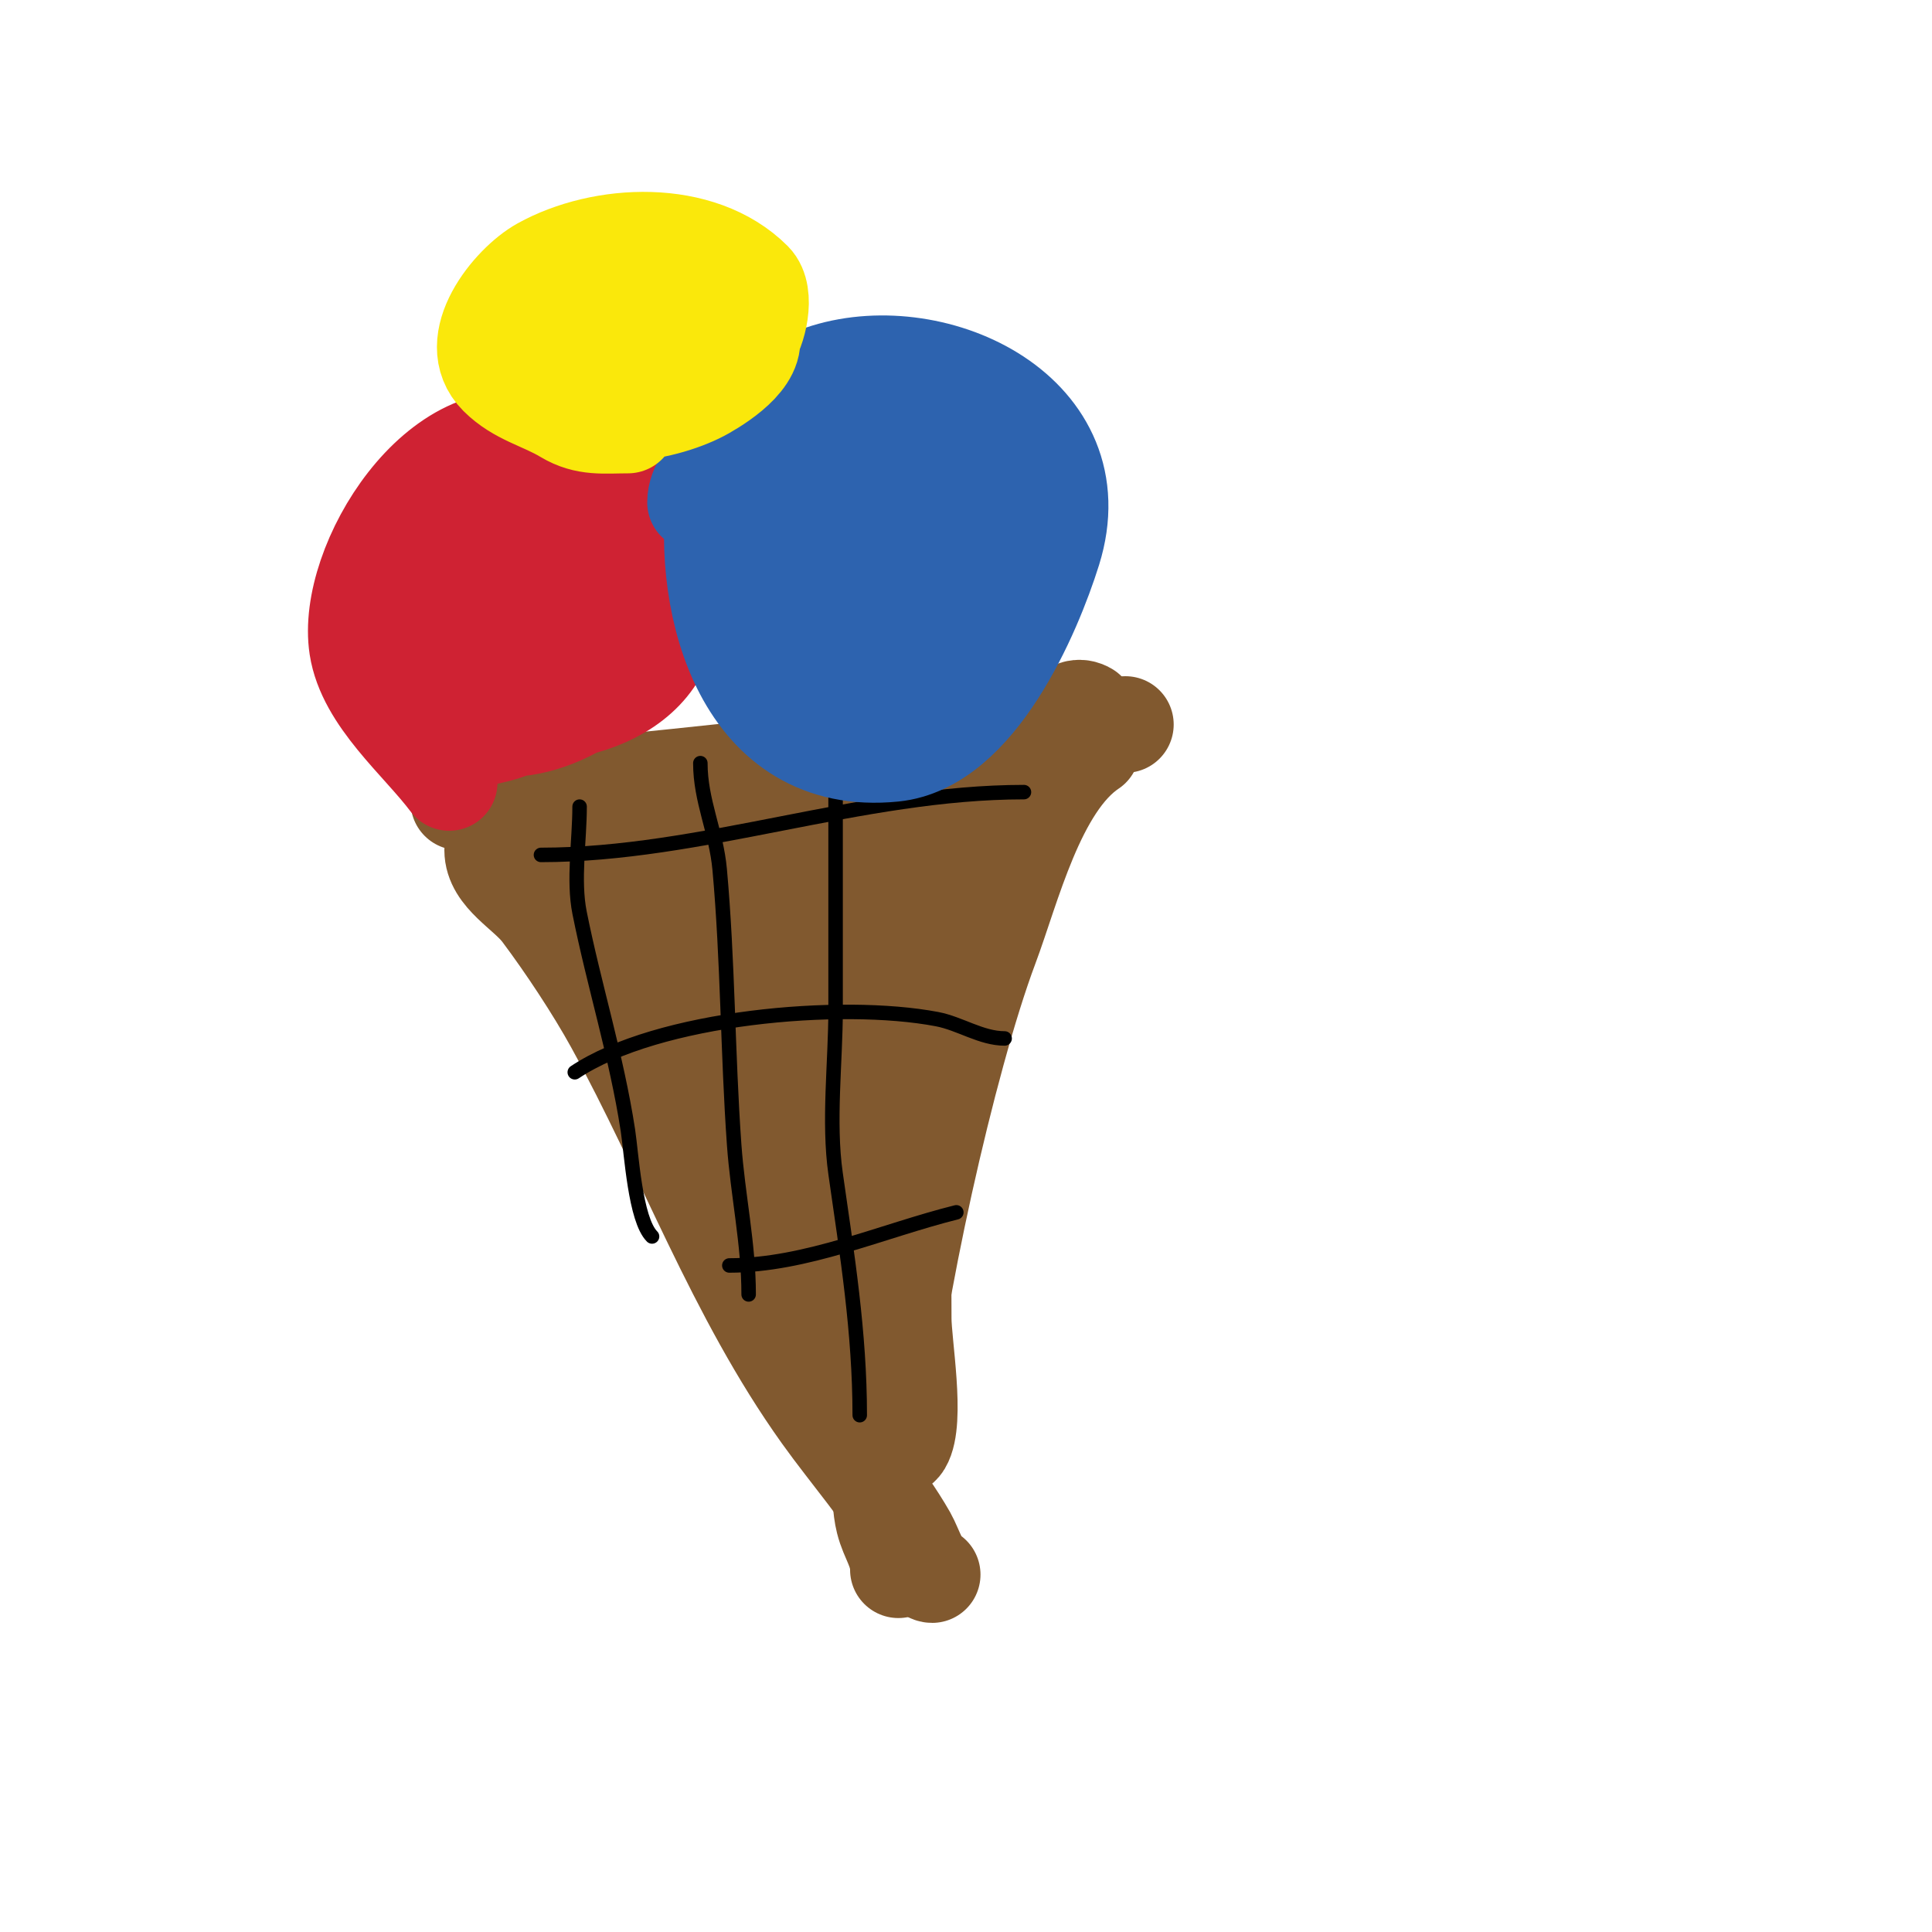
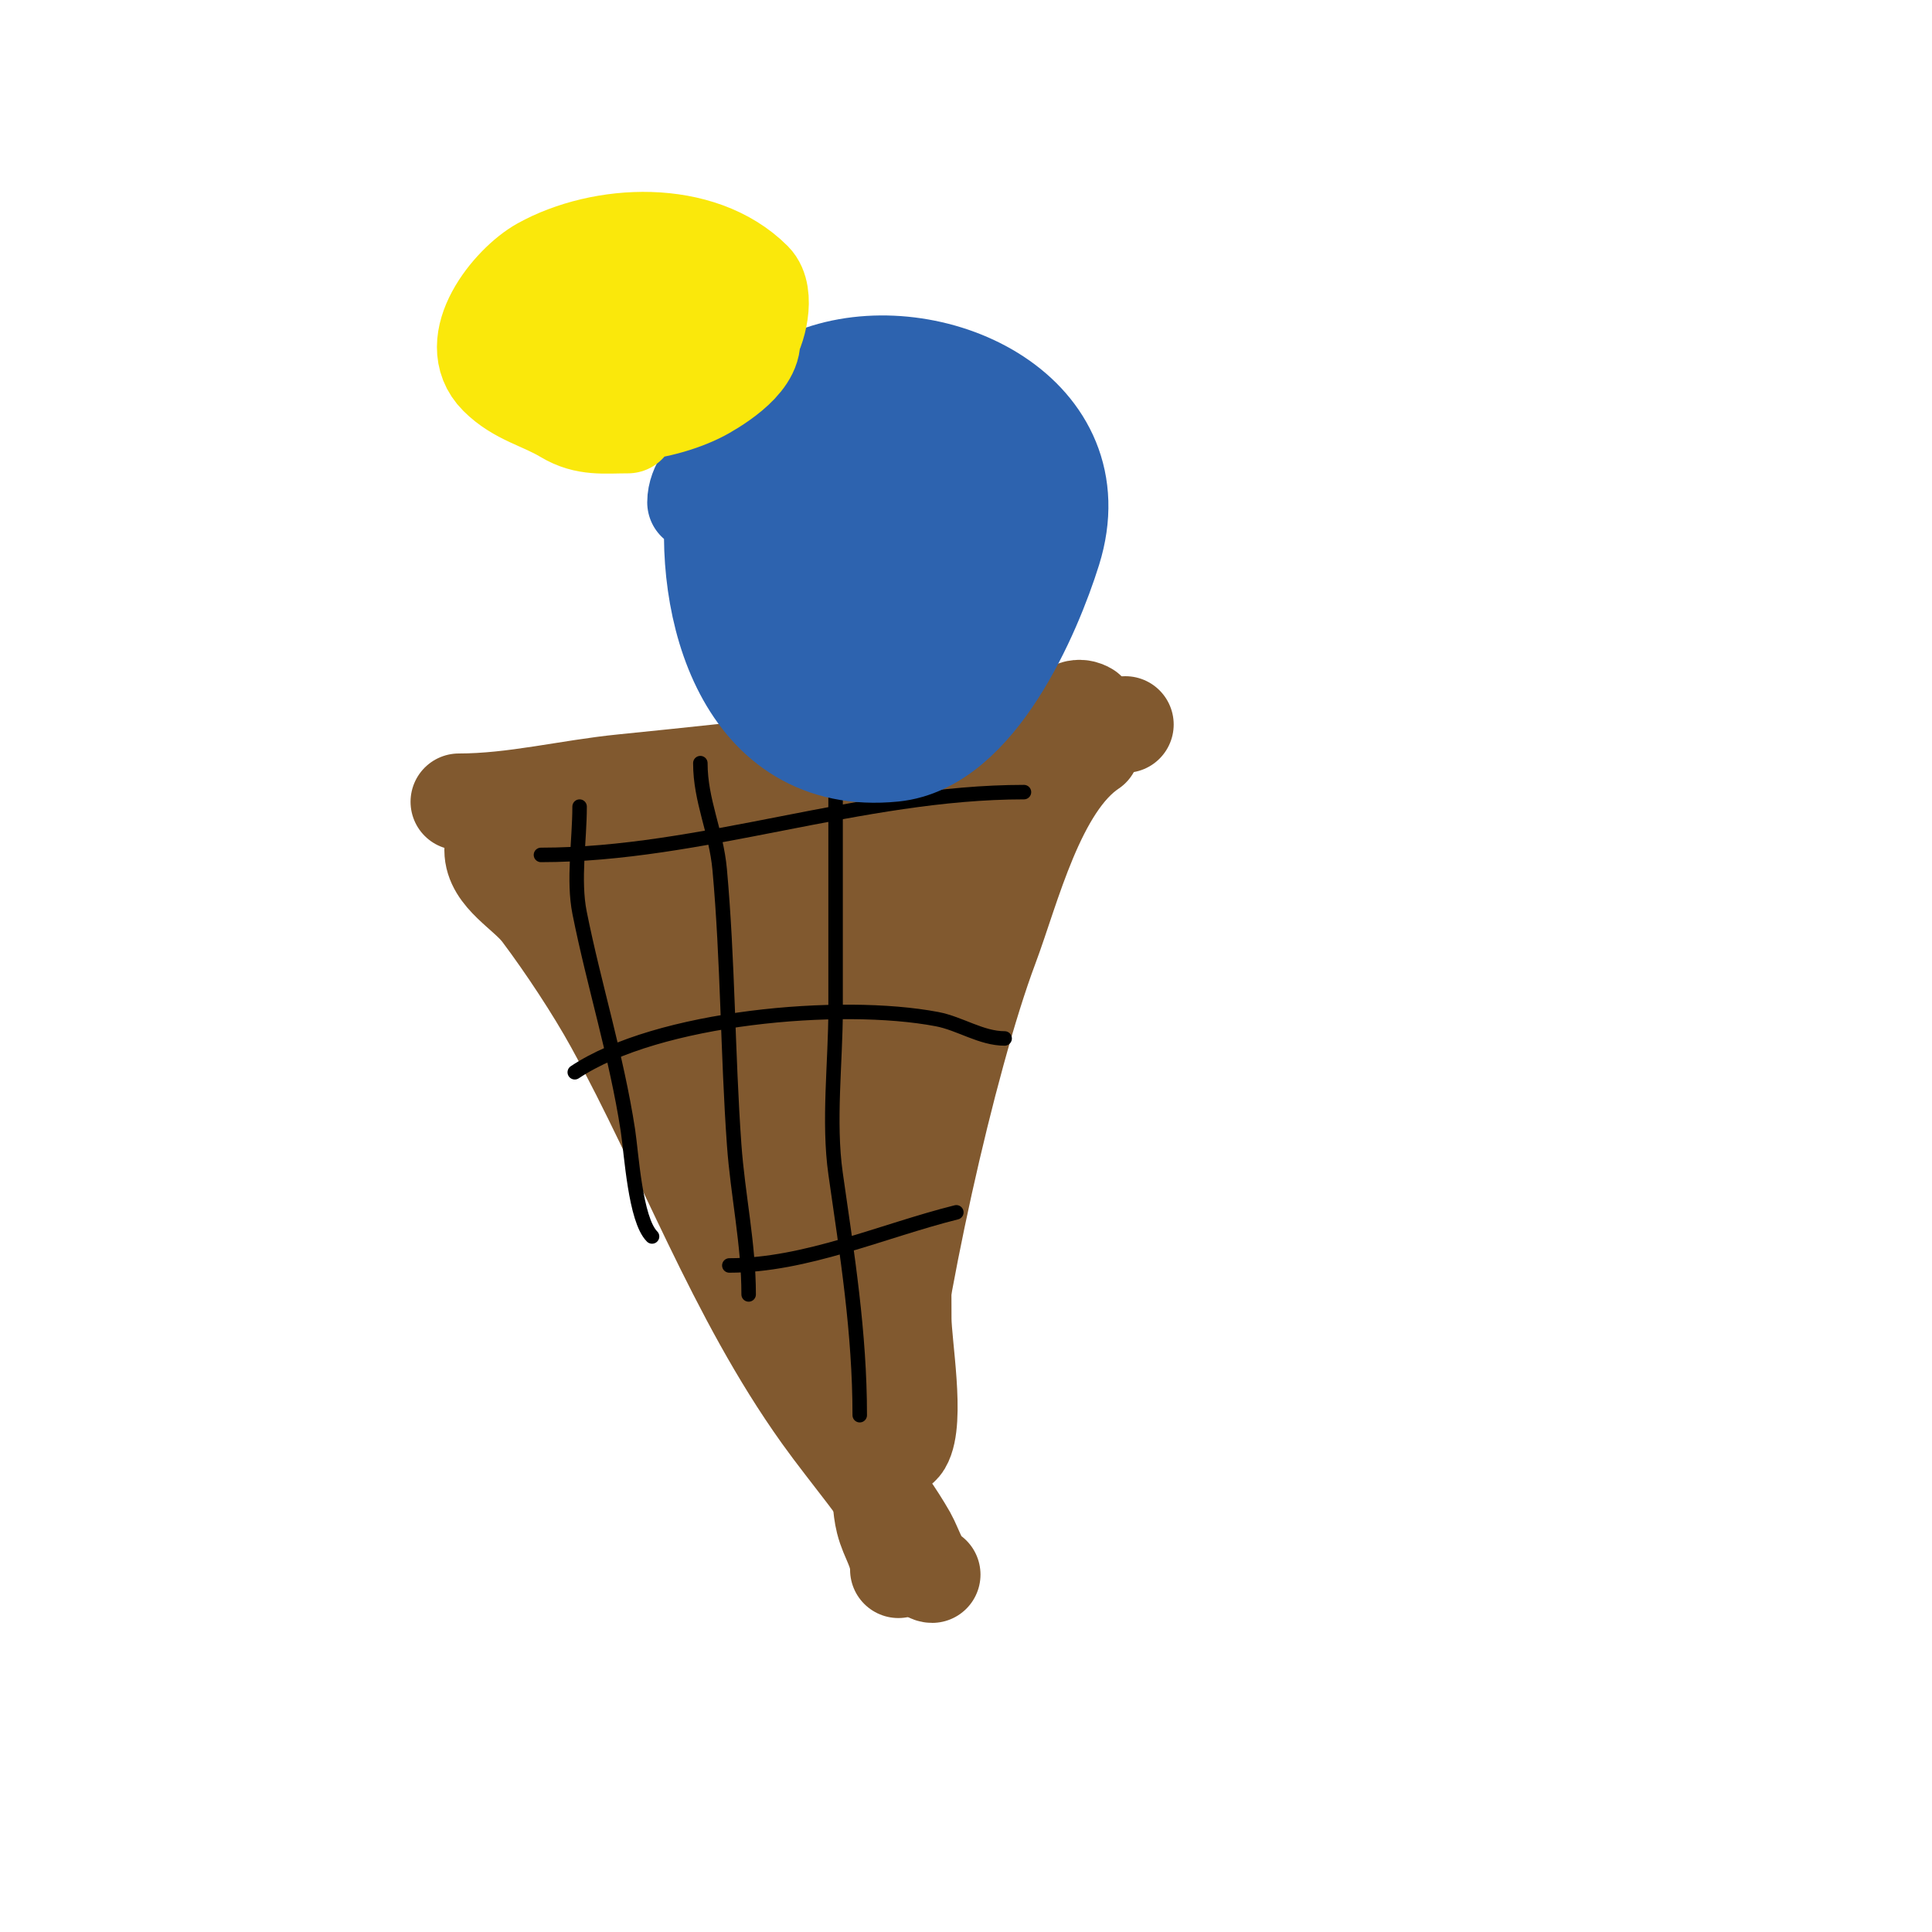
<svg xmlns="http://www.w3.org/2000/svg" viewBox="0 0 400 400" version="1.1">
  <g fill="none" stroke="#81592f" stroke-width="20" stroke-linecap="round" stroke-linejoin="round">
    <path d="M102,176c0,5.456 6.815,8.753 10,13c5.049,6.731 10.987,15.703 15,23c14.714,26.753 25.12,55.968 43,81c5.88,8.232 12.945,16.154 18,25c1.3,2.276 3.073,8 5,8" />
    <path d="M226,155c-11.348,7.566 -16.502,29.006 -21,41c-8.905,23.746 -19.905,73.856 -22,99c-0.46,5.526 -1.331,14.678 0,20c0.947,3.79 3,6.016 3,10" />
    <path d="M95,166c11.468,0 22.499,-2.85 34,-4c28.993,-2.899 58.062,-6.369 87,-9c5.51,-0.501 11.724,-3 17,-3" />
    <path d="M121,175c0,5.043 3.318,7.172 6,12c8.564,15.415 17.765,30.353 26,46c4.041,7.679 7.79,15.422 12,23c1.233,2.219 2.057,4.643 3,7c0.51,1.276 0.774,5.356 1,4c4.219,-25.313 4.969,-51.472 9,-77c0.932,-5.902 0.751,-12.377 3,-18c0.277,-0.692 0.255,-2 1,-2c2.427,0 1.79,4.582 2,7c0.126,1.453 1.978,36.146 2,37c0.518,19.669 1,39.316 1,59c0,5.165 2.847,21.255 0,26c-0.874,1.457 -4.553,2.64 -5,1c-0.981,-3.595 -1.641,-7.291 -2,-11c-2.419,-24.998 0.655,-47.472 4,-72c0.351,-2.576 1.852,-14.785 2,-17c0.133,-1.996 0,-4 0,-6c0,-1.667 1.387,-5.925 0,-5c-6.269,4.179 -7.935,16.385 -9,21c-3.993,17.302 -4,35.363 -4,53c0,7 0,14 0,21c0,2 0,4 0,6c0,1.667 0,6.667 0,5c0,-8.244 -7.125,-26.712 -8,-31c-5.032,-24.658 -3.683,-26.288 -5,-50c-0.407,-7.33 -1,-14.659 -1,-22c0,-3.333 0,-6.667 0,-10c0,-1.333 0,-5.333 0,-4c0,14.07 -3.255,27.275 -6,41c-0.22,1.099 -2.74,13.142 -3,16c-0.181,1.992 0,8 0,6c0,-15.1 -1.433,-30.957 0,-46c0.51,-5.351 2,-10.625 2,-16c0,-1.405 0.992,-9.008 0,-10c-1.204,-1.204 -19.252,-6.252 -14,-1c13.44,13.44 45.511,-0.073 60,-6c5.519,-2.258 10.75,-5.173 16,-8c2.769,-1.491 5.484,-3.113 8,-5c0.961,-0.721 4.075,-1.463 3,-2c-4.092,-2.046 -6.296,4.558 -8,6c-11.369,9.62 -24.586,17.586 -35,28c-2.108,2.108 5.019,4 8,4c2.592,0 26.569,-2.431 19,-10c-6.337,-6.337 -17.069,0.232 -23,3c-12.615,5.887 -35.144,27.734 -50,15c-19.933,-17.085 8.78,-31 25,-31c0.981,0 21.893,-1.786 18,6c-7.497,14.995 -33.404,11.699 -46,9c-4.123,-0.883 -8,-2.667 -12,-4c-1.17,-0.39 -2.83,-0.61 -4,-1c-0.707,-0.236 -2.333,-1.667 -2,-1c2.539,5.077 8.567,7.454 13,11" />
  </g>
  <g fill="none" stroke="#000000" stroke-width="3" stroke-linecap="round" stroke-linejoin="round">
    <path d="M120,167c0,7.075 -1.362,15.189 0,22c3.021,15.103 7.622,29.544 10,45c0.743,4.827 1.503,18.503 5,22" />
    <path d="M145,158c0,7.802 3.286,14.143 4,22c1.721,18.927 1.646,38.039 3,57c0.748,10.476 3,20.453 3,31" />
    <path d="M173,145c0,21.333 0,42.667 0,64c0,10.899 -1.539,23.225 0,34c2.39,16.73 5,32.875 5,50" />
    <path d="M112,177c33.184,0 66.337,-13 100,-13" />
    <path d="M119,222c17.169,-11.446 55.05,-14.8 75,-11c4.768,0.908 9.147,4 14,4" />
    <path d="M151,262c15.871,0 31.656,-7.164 47,-11" />
  </g>
  <g fill="none" stroke="#cf2233" stroke-width="20" stroke-linecap="round" stroke-linejoin="round">
-     <path d="M93,162c-6.221,-8.295 -17.343,-17.229 -19,-28c-2.659,-17.284 17.028,-48.991 38,-42c6.691,2.23 29.901,27.374 23,36c-5.335,6.668 -27.113,27.532 -38,21c-11.328,-6.797 -2.182,-37.92 5,-46c3.433,-3.862 11.913,-11.043 18,-8c27.233,13.616 7.335,62.806 -21,51c-13.141,-5.475 -14.934,-22.969 -5,-32c10.97,-9.973 32.311,-10.626 42,1c4.986,5.983 -0.21,16.176 -4,21c-9.011,11.469 -26.714,20.215 -39,11c-2.263,-1.697 -5.106,-3.317 -6,-6c-7.03,-21.091 34.45,-43.825 47,-25c8.252,12.377 -18.718,31.422 -29,16c-4.548,-6.822 16.687,-12.235 21,-9c7.064,5.298 -17.749,25.752 -21,16c-3.46,-10.38 16.502,-13 23,-13c2.809,0 11.551,-1.203 10,5c-4.192,16.766 -31.491,20.935 -44,12c-15.952,-11.394 16.006,-33.745 25,-27c17.609,13.207 -1.968,32.492 -16,36c-1.216,0.304 -9.592,2.408 -11,1c-1.374,-1.374 -1.626,-3.626 -3,-5" />
-   </g>
+     </g>
  <g fill="none" stroke="#2d63af" stroke-width="20" stroke-linecap="round" stroke-linejoin="round">
    <path d="M144,104c0,-3.432 2.72,-6.435 5,-9c6.671,-7.505 11.559,-14.787 22,-18c22.982,-7.071 55.885,8.569 47,37c-4.097,13.109 -15.62,40.262 -33,42c-30.975,3.098 -39.96,-30.316 -37,-54c4.052,-32.413 61.069,-27.761 58,6c-0.476,5.241 -3.969,16.15 -7,21c-8.769,14.031 -30.252,20.358 -42,6c-8.853,-10.82 -5.42,-26.612 2,-37c2.232,-3.125 8.266,-9.989 12,-12c4.735,-2.549 8.025,-2 13,-2c24.17,0 13.75,35.25 -2,42c-4.947,2.12 -8.68,-3.04 -10,-7c-0.634,-1.901 -2.417,-11.017 -1,-13c1.904,-2.665 13.015,-10.594 17,-9c10.362,4.145 -5.104,33.959 -15,30c-11.892,-4.757 0.662,-23.042 5,-28c1.594,-1.822 7.937,-7.042 11,-5c8.534,5.69 -4.524,27.238 -13,23c-9.051,-4.526 6.486,-20 13,-20" />
  </g>
  <g fill="none" stroke="#fae80b" stroke-width="20" stroke-linecap="round" stroke-linejoin="round">
    <path d="M130,88c-4.982,0 -8.673,0.596 -13,-2c-4.886,-2.932 -9.827,-3.827 -14,-8c-7.245,-7.245 2.671,-19.484 9,-23c12.548,-6.971 32.955,-8.045 44,3c2.896,2.896 0.913,10.705 -1,13c-5.786,6.943 -30.924,19.153 -37,7c-1.691,-3.382 5.638,-8.205 7,-9c6.398,-3.732 24.727,-9.788 30,-1c3.206,5.343 -5.229,10.845 -9,13c-7.555,4.317 -24.998,8.002 -31,-1c-5.863,-8.795 21.152,-14.848 24,-12c0.559,0.559 1.718,5.162 1,6c-1.564,1.825 -3.972,2.71 -6,4c-1.64,1.044 -3.262,2.131 -5,3c-2.105,1.052 -6.339,3 -9,3" />
  </g>
</svg>